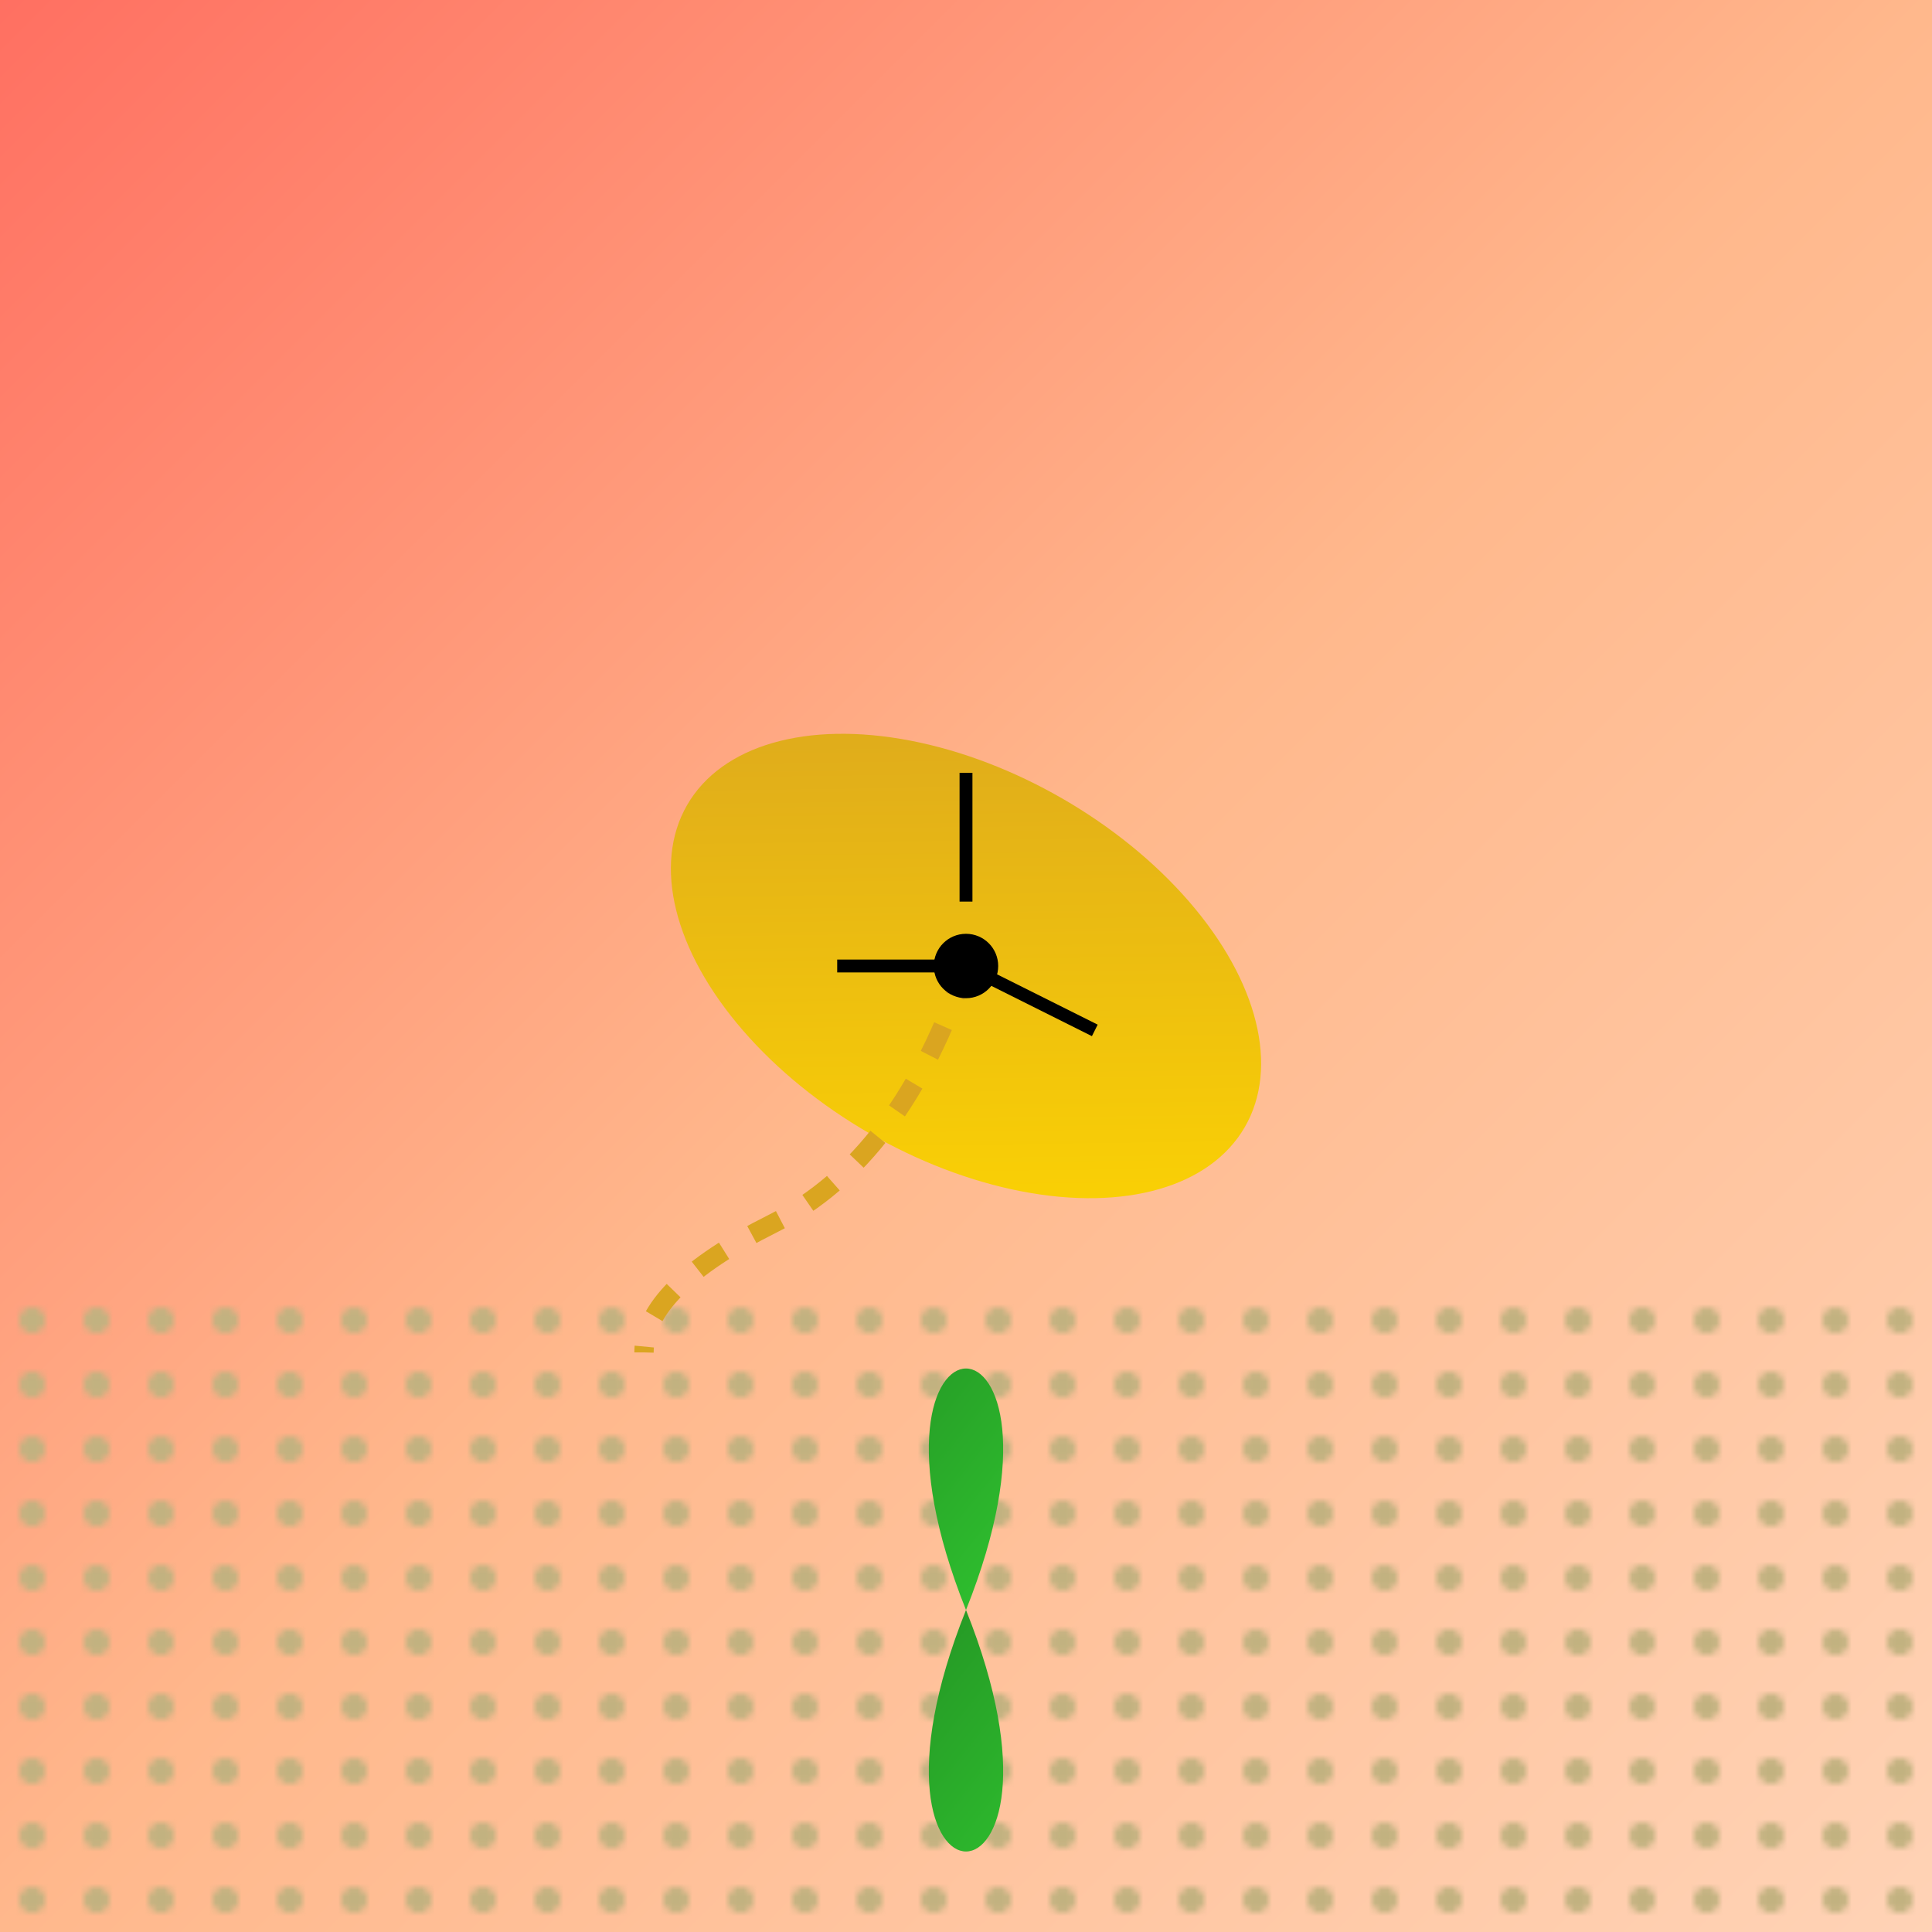
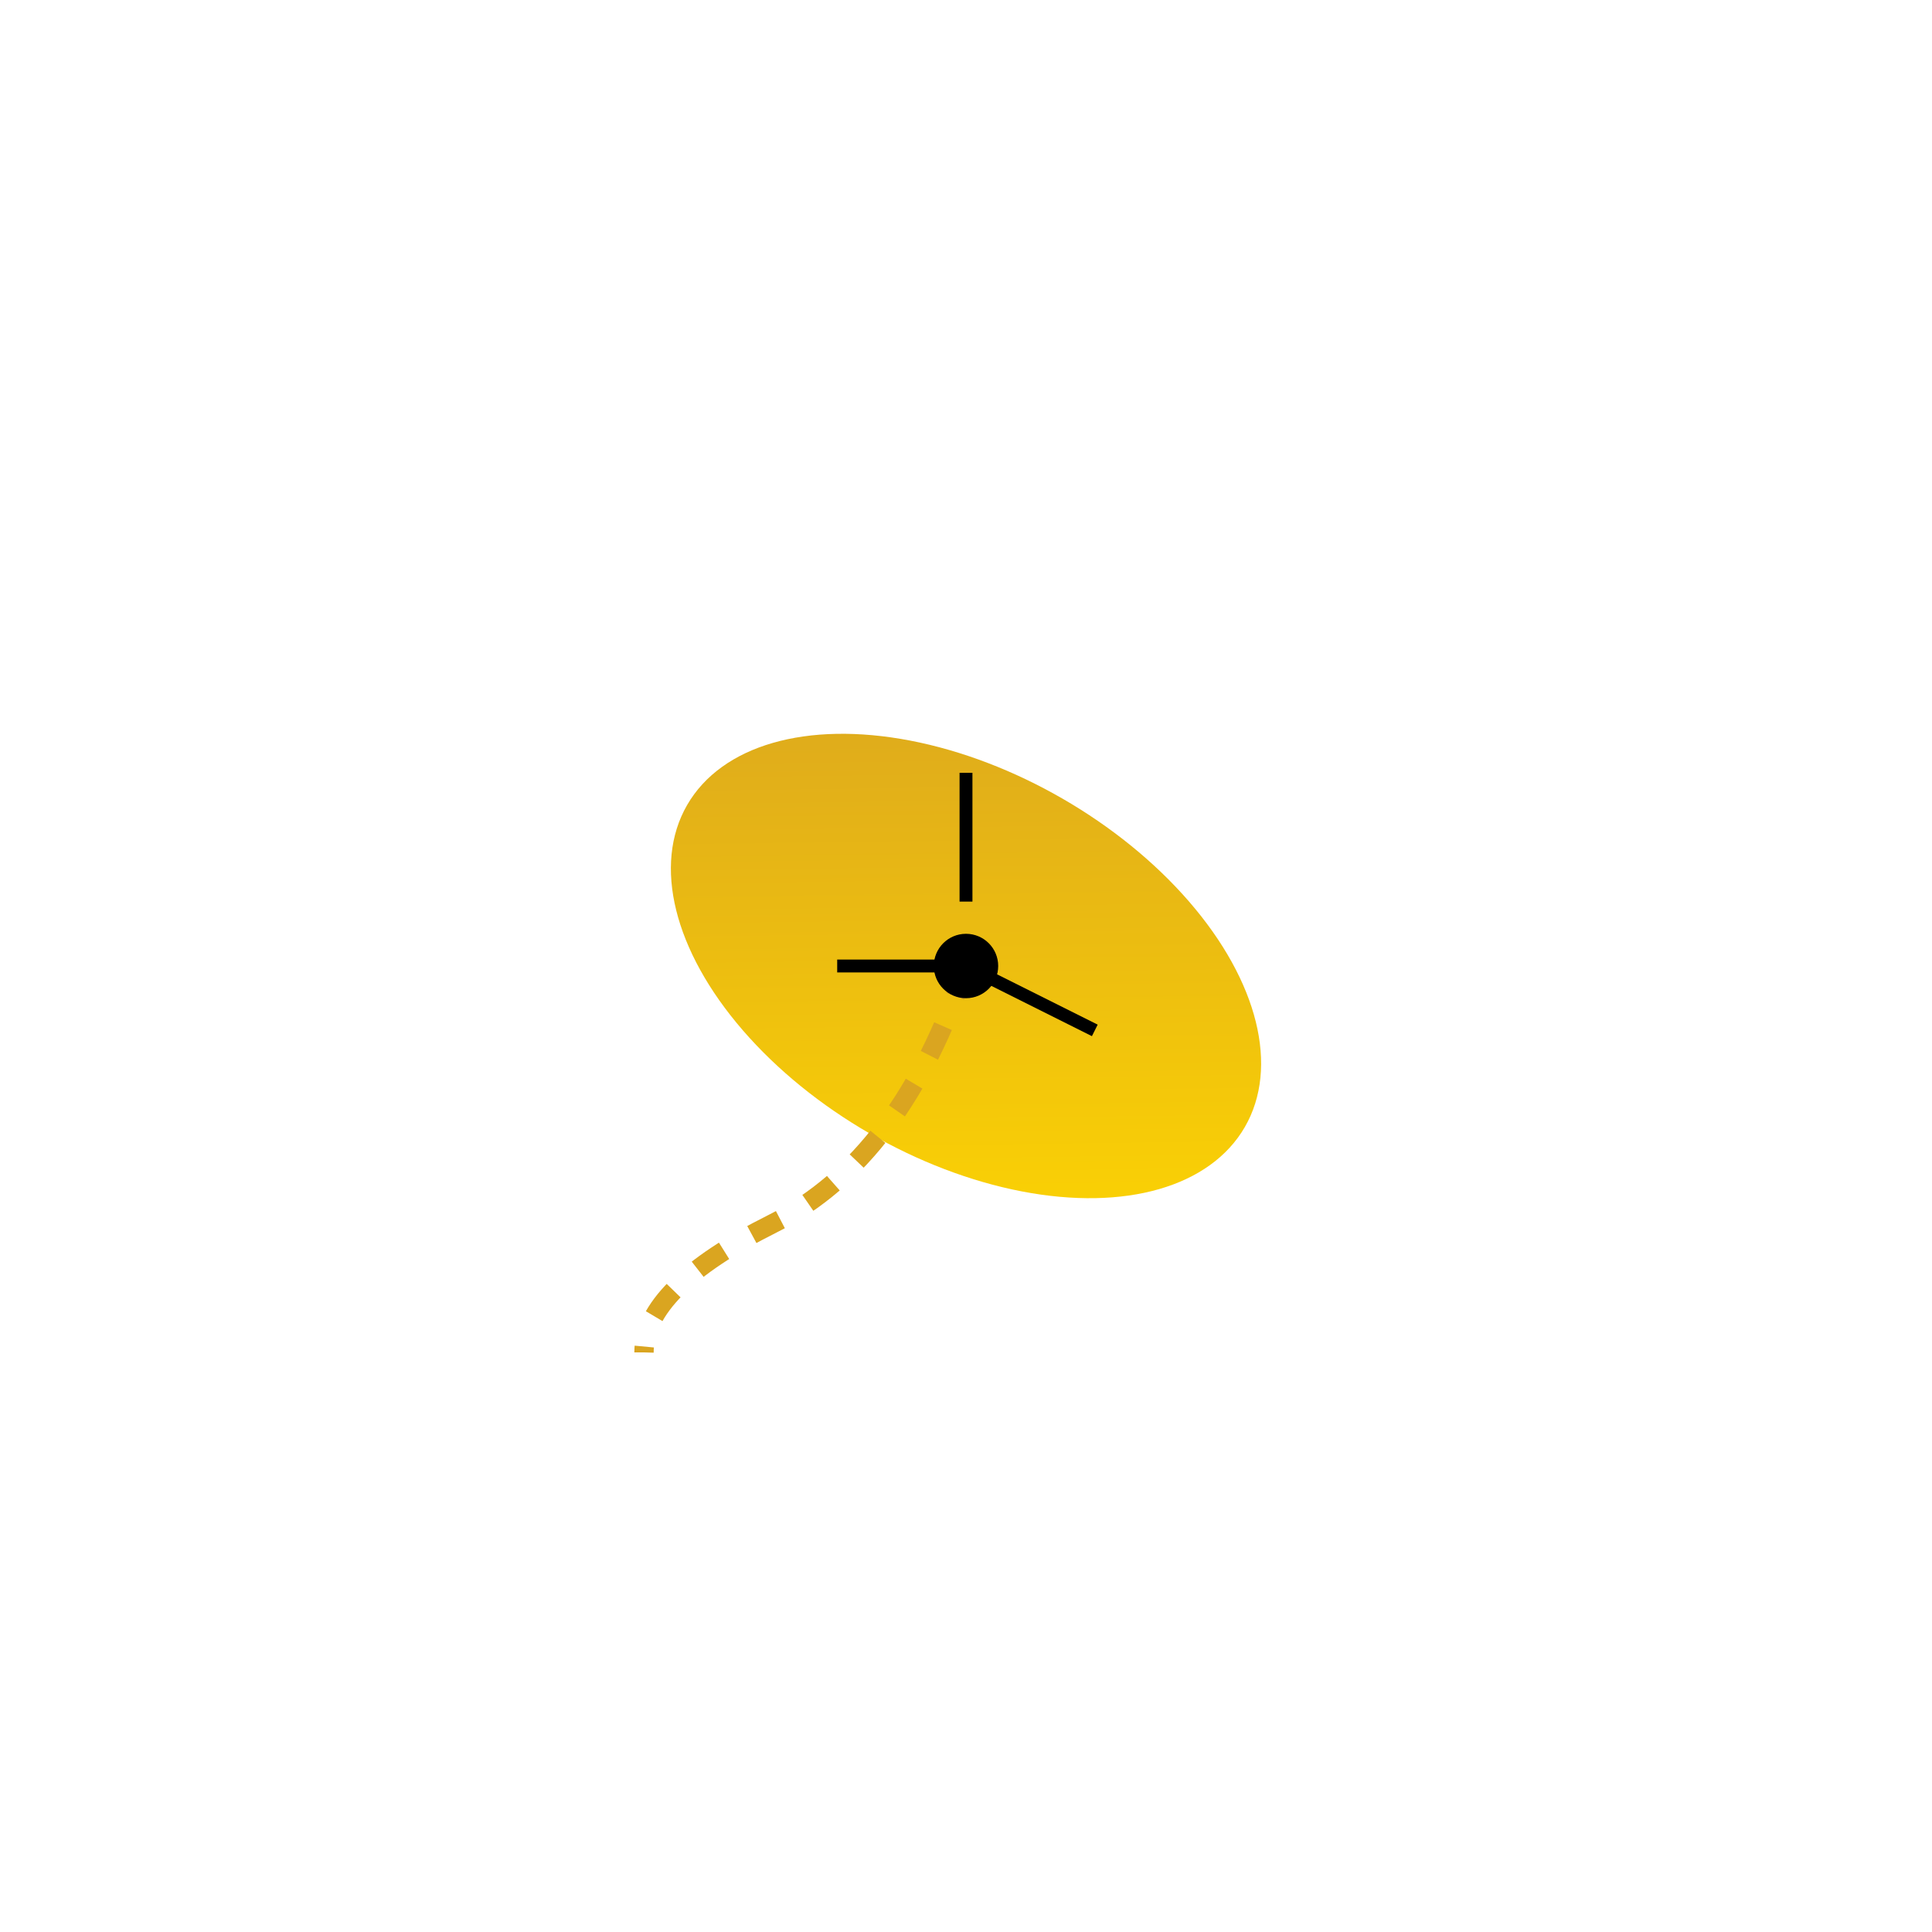
<svg xmlns="http://www.w3.org/2000/svg" viewBox="0 0 300 300">
  <defs>
    <linearGradient id="sunsetSky" x1="0" y1="0" x2="1" y2="1">
      <stop offset="0%" stop-color="#FF6F61" />
      <stop offset="50%" stop-color="#FFB88C" />
      <stop offset="100%" stop-color="#FFD3B6" />
    </linearGradient>
    <linearGradient id="cactusGradient" x1="0" y1="0" x2="1" y2="1">
      <stop offset="0%" stop-color="#228B22" />
      <stop offset="100%" stop-color="#32CD32" />
    </linearGradient>
    <linearGradient id="clockGradient" x1="0" y1="0" x2="1" y2="1">
      <stop offset="0%" stop-color="#DAA520" />
      <stop offset="100%" stop-color="#FFD700" />
    </linearGradient>
    <pattern id="sandPattern" width="10" height="10" patternUnits="userSpaceOnUse">
-       <circle cx="5" cy="5" r="2" fill="#C2B280" />
-     </pattern>
+       </pattern>
  </defs>
-   <rect width="300" height="300" fill="url(#sunsetSky)" />
-   <rect x="0" y="200" width="300" height="100" fill="url(#sandPattern)" />
-   <path d="M150,250 C130,200 170,200 150,250 Z" fill="url(#cactusGradient)" />
-   <path d="M150,250 C130,300 170,300 150,250 Z" fill="url(#cactusGradient)" />
  <ellipse cx="150" cy="150" rx="50" ry="30" fill="url(#clockGradient)" transform="rotate(30,150,150)" />
  <path d="M150,120 L150,140 M150,150 L130,150 M150,150 L170,160" stroke="#000" stroke-width="2" />
  <path d="M150,150 Q140,180 120,190 T100,210" stroke="#DAA520" stroke-width="3" fill="none" stroke-dasharray="5,5" />
  <circle cx="150" cy="150" r="5" fill="#000" />
</svg>